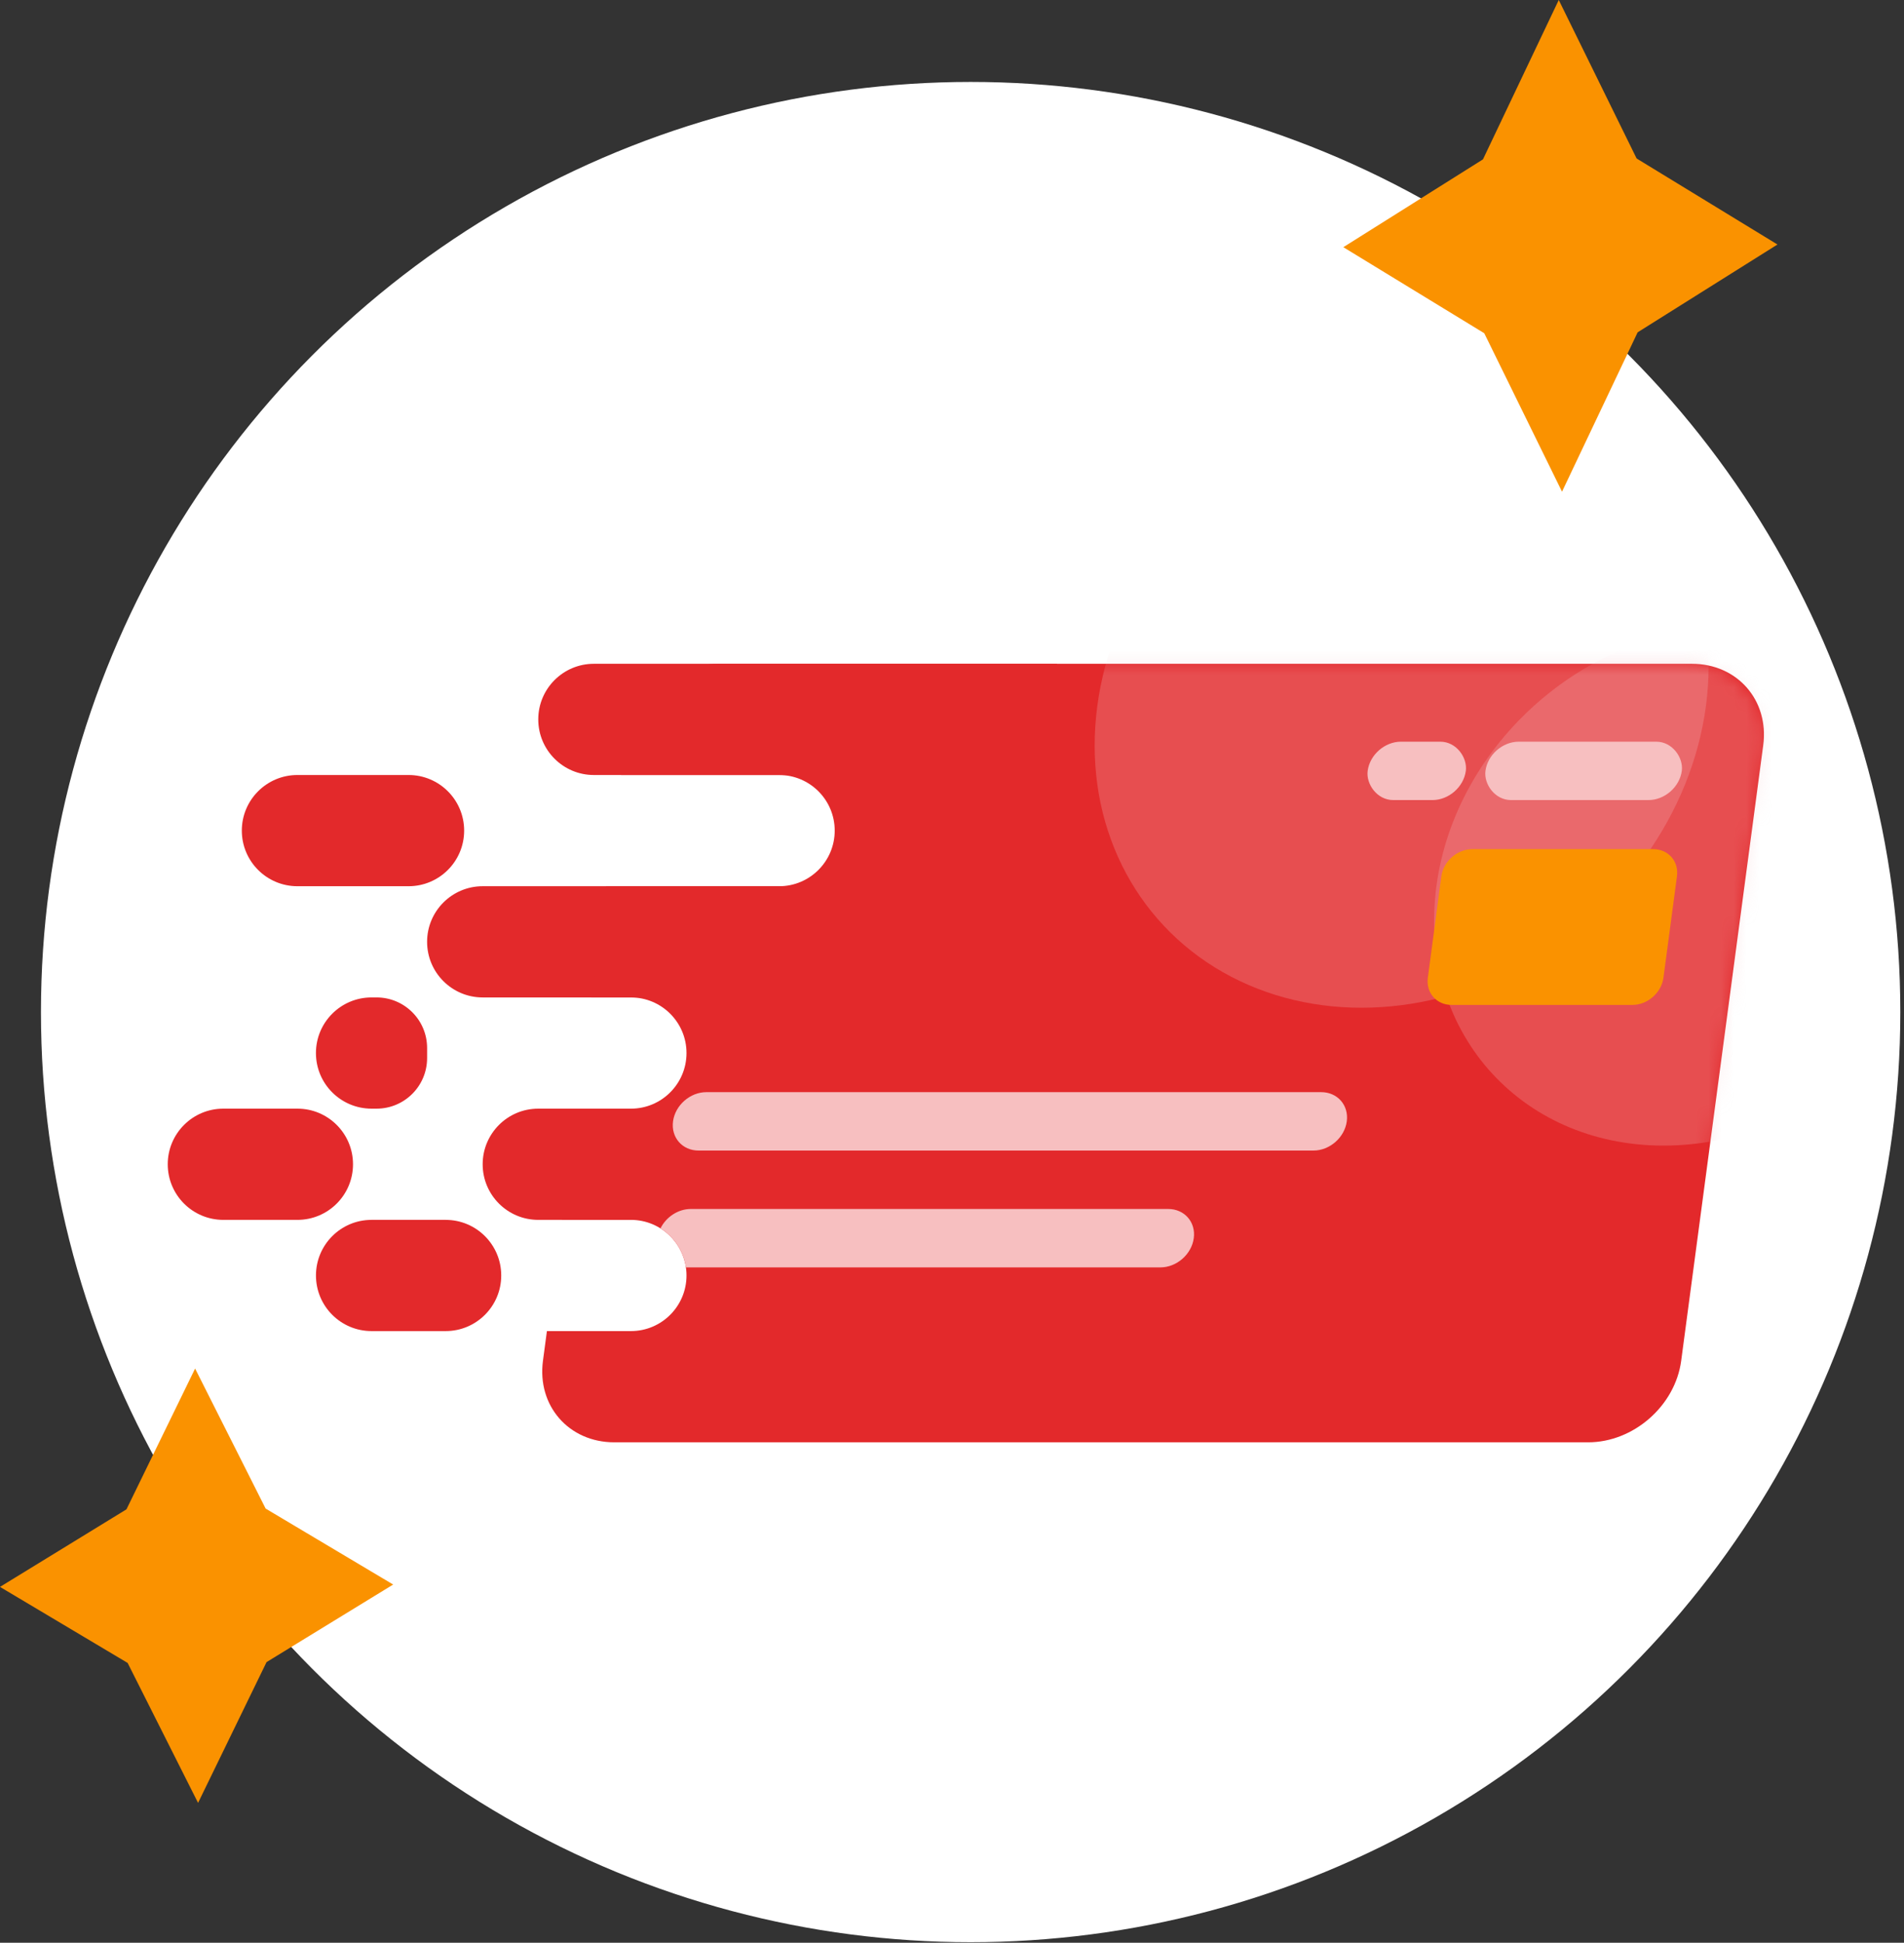
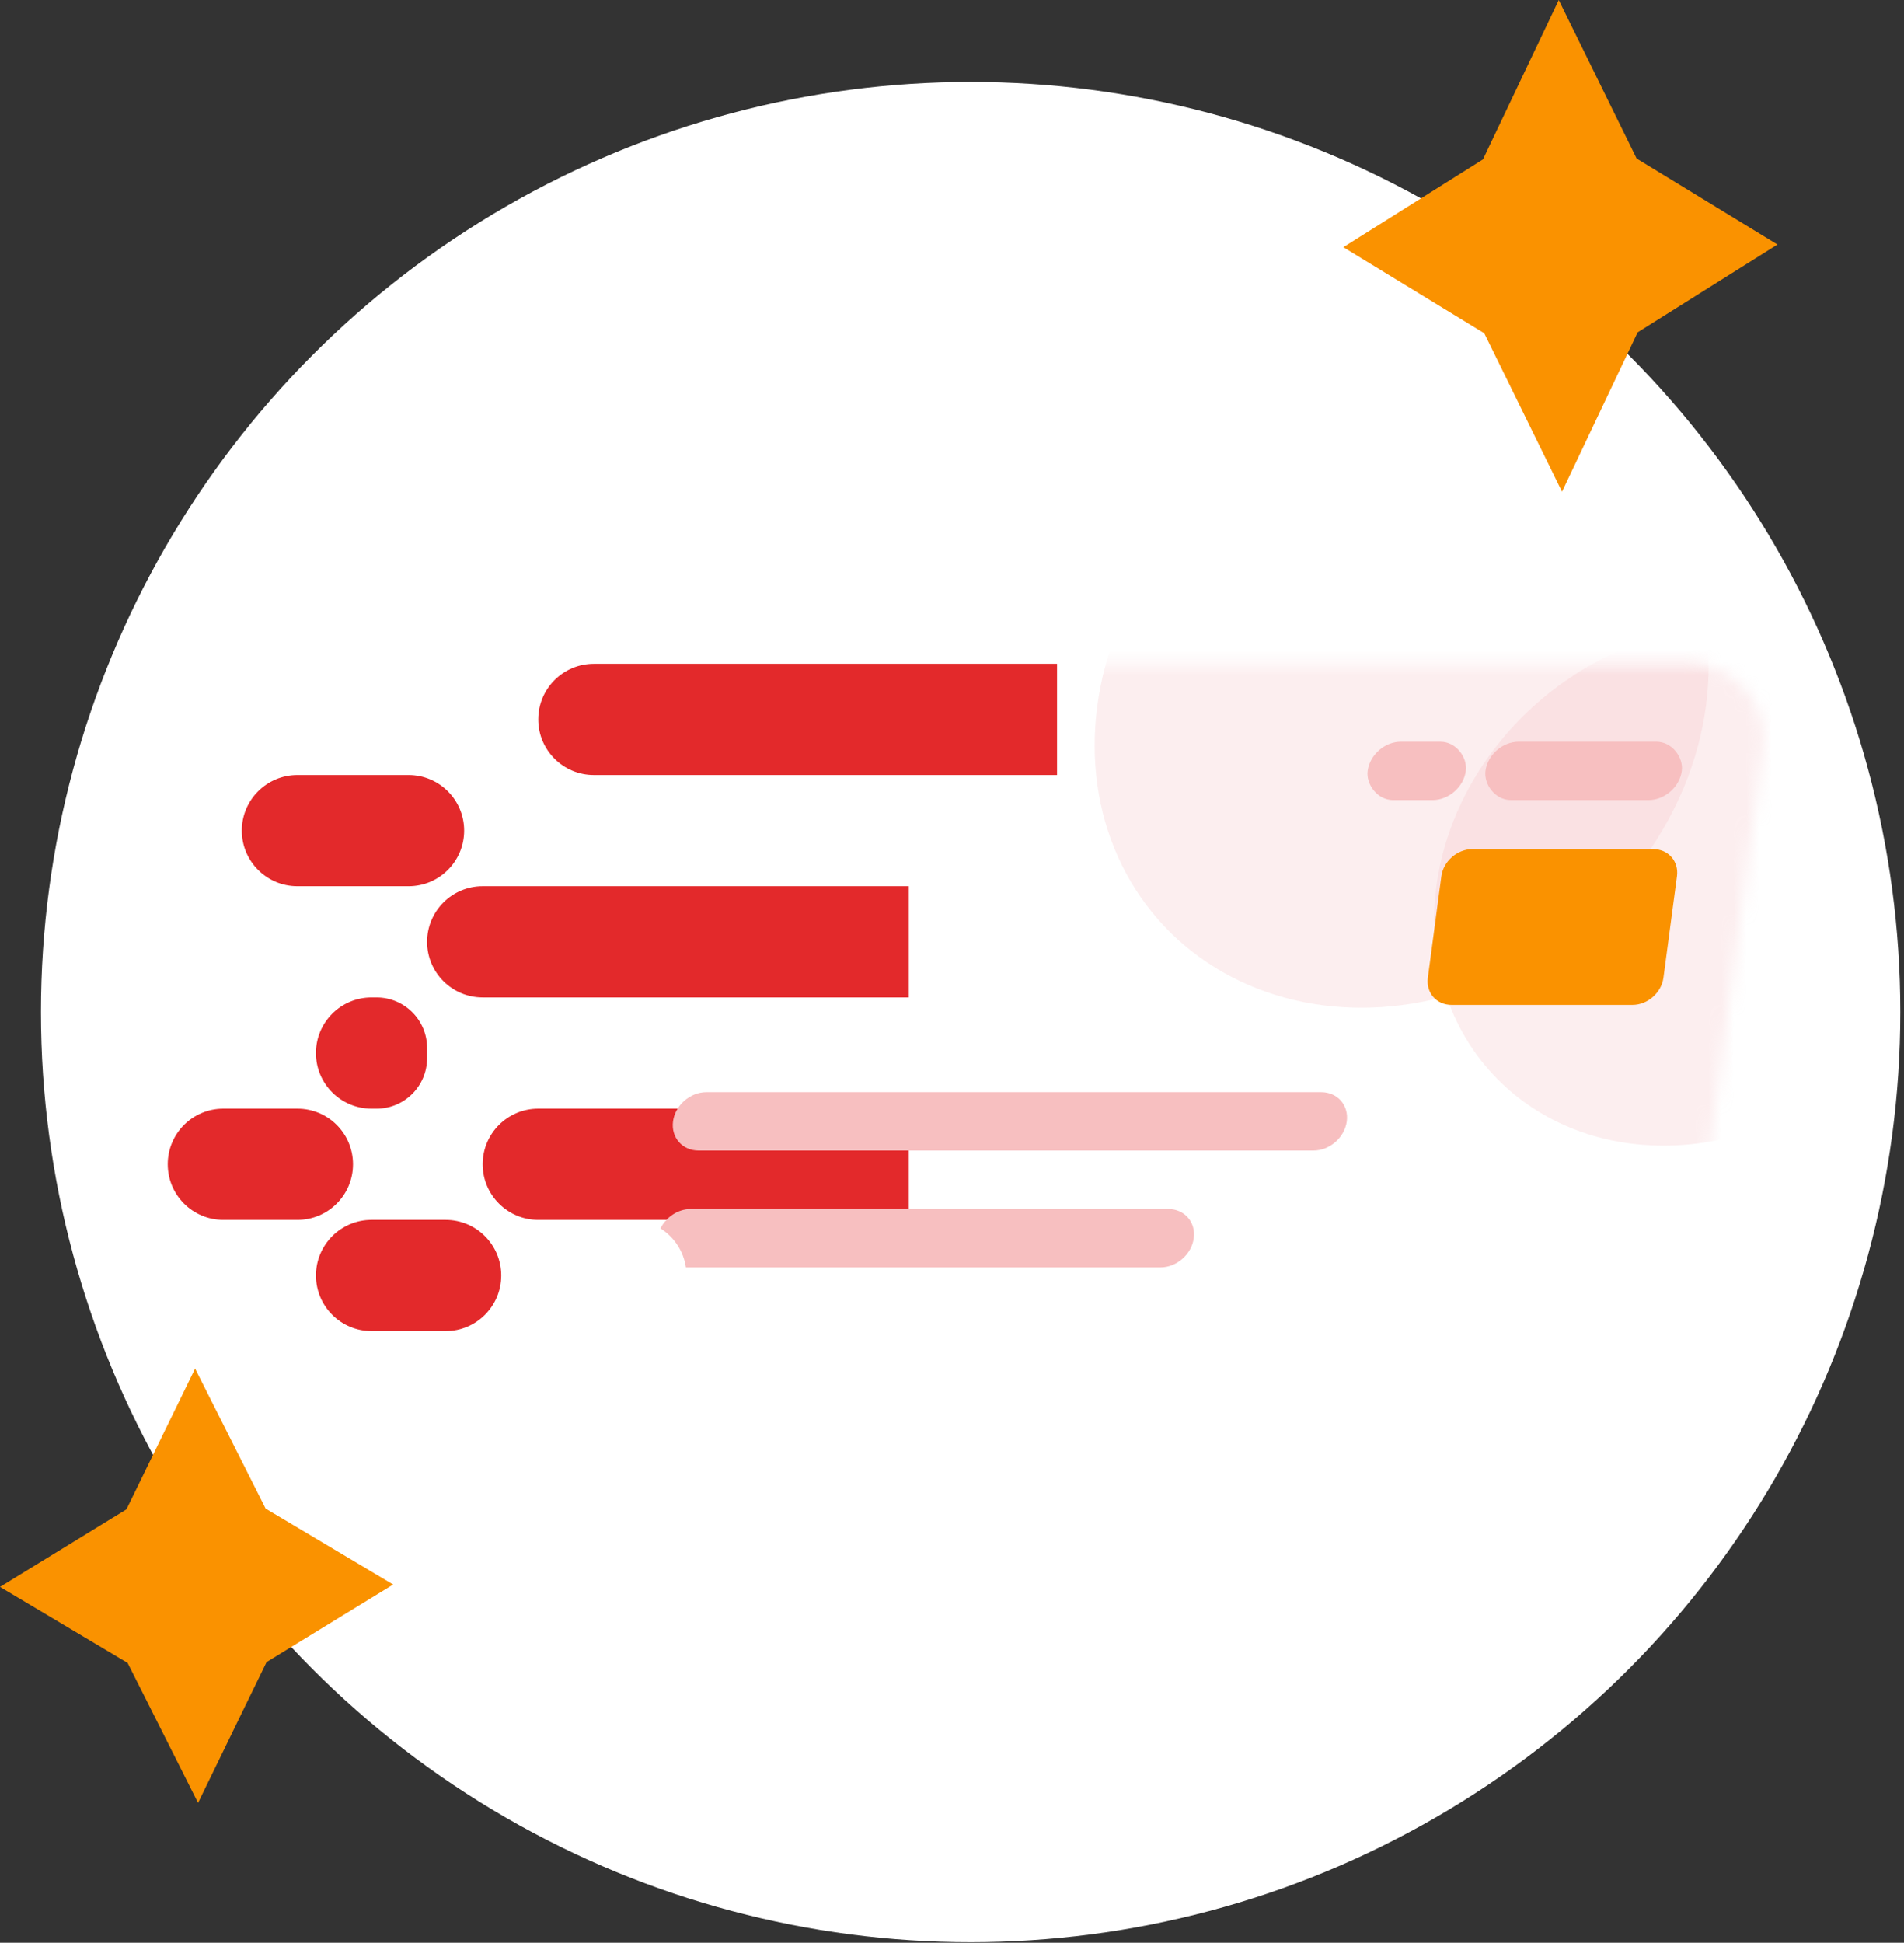
<svg xmlns="http://www.w3.org/2000/svg" fill="none" height="100%" overflow="visible" preserveAspectRatio="none" style="display: block;" viewBox="0 0 151 154" width="100%">
  <rect x="0" y="0" width="151" height="154" fill="#333333" stroke="none" />
  <g id="Group 1000001348">
    <circle cx="76.978" cy="80.226" fill="white" id="Ellipse 4137" r="73.73" />
    <path d="M15.473 108.484L10.029 119.644L-0 125.792L10.122 131.819L15.708 142.913L21.139 131.754L31.181 125.605L21.066 119.583L15.473 108.484Z" fill="#FA9200" id="Vector" />
    <path d="M123.62 3.05176e-05L117.609 12.633L106.535 19.594L117.712 26.416L123.879 38.976L129.876 26.343L140.964 19.382L129.795 12.564L123.62 3.05176e-05Z" fill="#FA9200" id="Vector_2" />
    <g id="card">
      <path d="M33.872 74.658C33.872 72.224 35.846 70.25 38.28 70.25H72.075L72.075 79.066H38.28C35.846 79.066 33.872 77.093 33.872 74.658V74.658Z" fill="#E3292B" id="Rectangle 16022" />
      <path d="M38.279 92.29C38.279 89.856 40.253 87.882 42.687 87.882H72.074L72.074 96.698H42.687C40.253 96.698 38.279 94.725 38.279 92.29V92.29Z" fill="#E3292B" id="Rectangle 16024" />
-       <path d="M134.18 52.618C137.779 52.618 140.311 55.51 139.835 59.078L133.329 107.871C132.853 111.439 129.55 114.331 125.951 114.331H48.715C45.116 114.331 42.584 111.439 43.06 107.871L43.374 105.514H50.036C52.471 105.514 54.444 103.54 54.444 101.106C54.444 98.672 52.471 96.699 50.037 96.699H44.549L45.725 87.882H50.036C52.471 87.882 54.444 85.908 54.444 83.474C54.444 81.04 52.47 79.067 50.036 79.067H46.9L48.076 70.25H61.79C64.224 70.25 66.198 68.276 66.198 65.842C66.198 63.408 64.225 61.435 61.79 61.435H49.251L49.566 59.078C50.041 55.51 53.344 52.618 56.943 52.618H134.18Z" fill="#E3292B" id="Subtract" />
      <path d="M92.647 95.835C93.937 95.835 94.845 96.871 94.674 98.149C94.504 99.428 93.32 100.465 92.03 100.465H54.398C54.208 99.163 53.448 98.046 52.38 97.374C52.822 96.477 53.77 95.835 54.785 95.835H92.647ZM104.781 86.574C106.071 86.574 106.979 87.61 106.809 88.889C106.638 90.167 105.454 91.204 104.164 91.204H55.402C54.112 91.204 53.206 90.167 53.376 88.889C53.547 87.61 54.73 86.574 56.02 86.574H104.781Z" fill="#F7BFC0" id="Subtract_2" />
      <path d="M39.751 101.106C39.751 98.672 37.777 96.698 35.343 96.698H29.465C27.031 96.698 25.058 98.672 25.058 101.106V101.106C25.058 103.541 27.031 105.514 29.465 105.514H35.343C37.777 105.514 39.751 103.541 39.751 101.106V101.106Z" fill="#E3292B" id="Rectangle 16027" />
      <path d="M36.81 65.842C36.81 63.408 34.837 61.434 32.403 61.434H23.586C21.152 61.434 19.178 63.408 19.178 65.842V65.842C19.178 68.277 21.152 70.25 23.586 70.25H32.403C34.837 70.25 36.81 68.277 36.81 65.842V65.842Z" fill="#E3292B" id="Rectangle 16029" />
      <path d="M33.872 83.073C33.872 80.86 32.078 79.066 29.865 79.066H29.464C27.03 79.066 25.056 81.04 25.056 83.474V83.474C25.056 85.909 27.03 87.882 29.464 87.882H29.865C32.078 87.882 33.872 86.088 33.872 83.875L33.872 83.073Z" fill="#E3292B" id="Rectangle 16028" />
      <path d="M27.996 92.29C27.996 89.856 26.023 87.882 23.588 87.882H17.711C15.276 87.882 13.303 89.856 13.303 92.29V92.29C13.303 94.725 15.276 96.698 17.711 96.698H23.588C26.023 96.698 27.996 94.725 27.996 92.29V92.29Z" fill="#E3292B" id="Rectangle 16030" />
      <g id="Mask group">
        <mask height="63" id="mask0_0_28600" maskUnits="userSpaceOnUse" style="mask-type:alpha" width="97" x="43" y="52">
          <rect fill="#E3292B" height="62.259" id="Rectangle 4645" rx="6.517" transform="matrix(1 0 -0.132 0.991 50.426 52.618)" width="90.269" />
        </mask>
        <g mask="url(#mask0_0_28600)">
          <circle cx="24.135" cy="24.135" fill="#F7BFC0" id="Ellipse 3337" opacity="0.25" r="24.135" transform="matrix(1 0 -0.132 0.991 90.209 32.047)" />
          <circle cx="20.753" cy="20.753" fill="#F7BFC0" id="Ellipse 3338" opacity="0.25" r="20.753" transform="matrix(1 0 -0.132 0.991 116.657 49.679)" />
        </g>
      </g>
      <rect fill="#F7BFC0" height="4.671" id="Rectangle 4650" rx="2.336" transform="matrix(1 0 -0.132 0.991 118.115 58.792)" width="15.571" />
      <rect fill="#F7BFC0" height="4.671" id="Rectangle 4651" rx="2.336" transform="matrix(1 0 -0.132 0.991 108.773 58.792)" width="7.785" />
      <path d="M42.688 57.026C42.688 54.592 44.662 52.618 47.096 52.618H83.83L83.83 61.434H47.096C44.662 61.434 42.688 59.461 42.688 57.026V57.026Z" fill="#E3292B" id="Rectangle 16020" />
      <g id="Vector_3">
        <path d="M114.309 69.465C114.468 68.275 115.569 67.311 116.768 67.311H131.109C132.309 67.311 133.153 68.275 132.994 69.465L131.922 77.506C131.763 78.695 130.662 79.659 129.463 79.659H115.122C113.922 79.659 113.078 78.695 113.237 77.506L114.309 69.465Z" fill="#FA9200" />
      </g>
    </g>
  </g>
</svg>